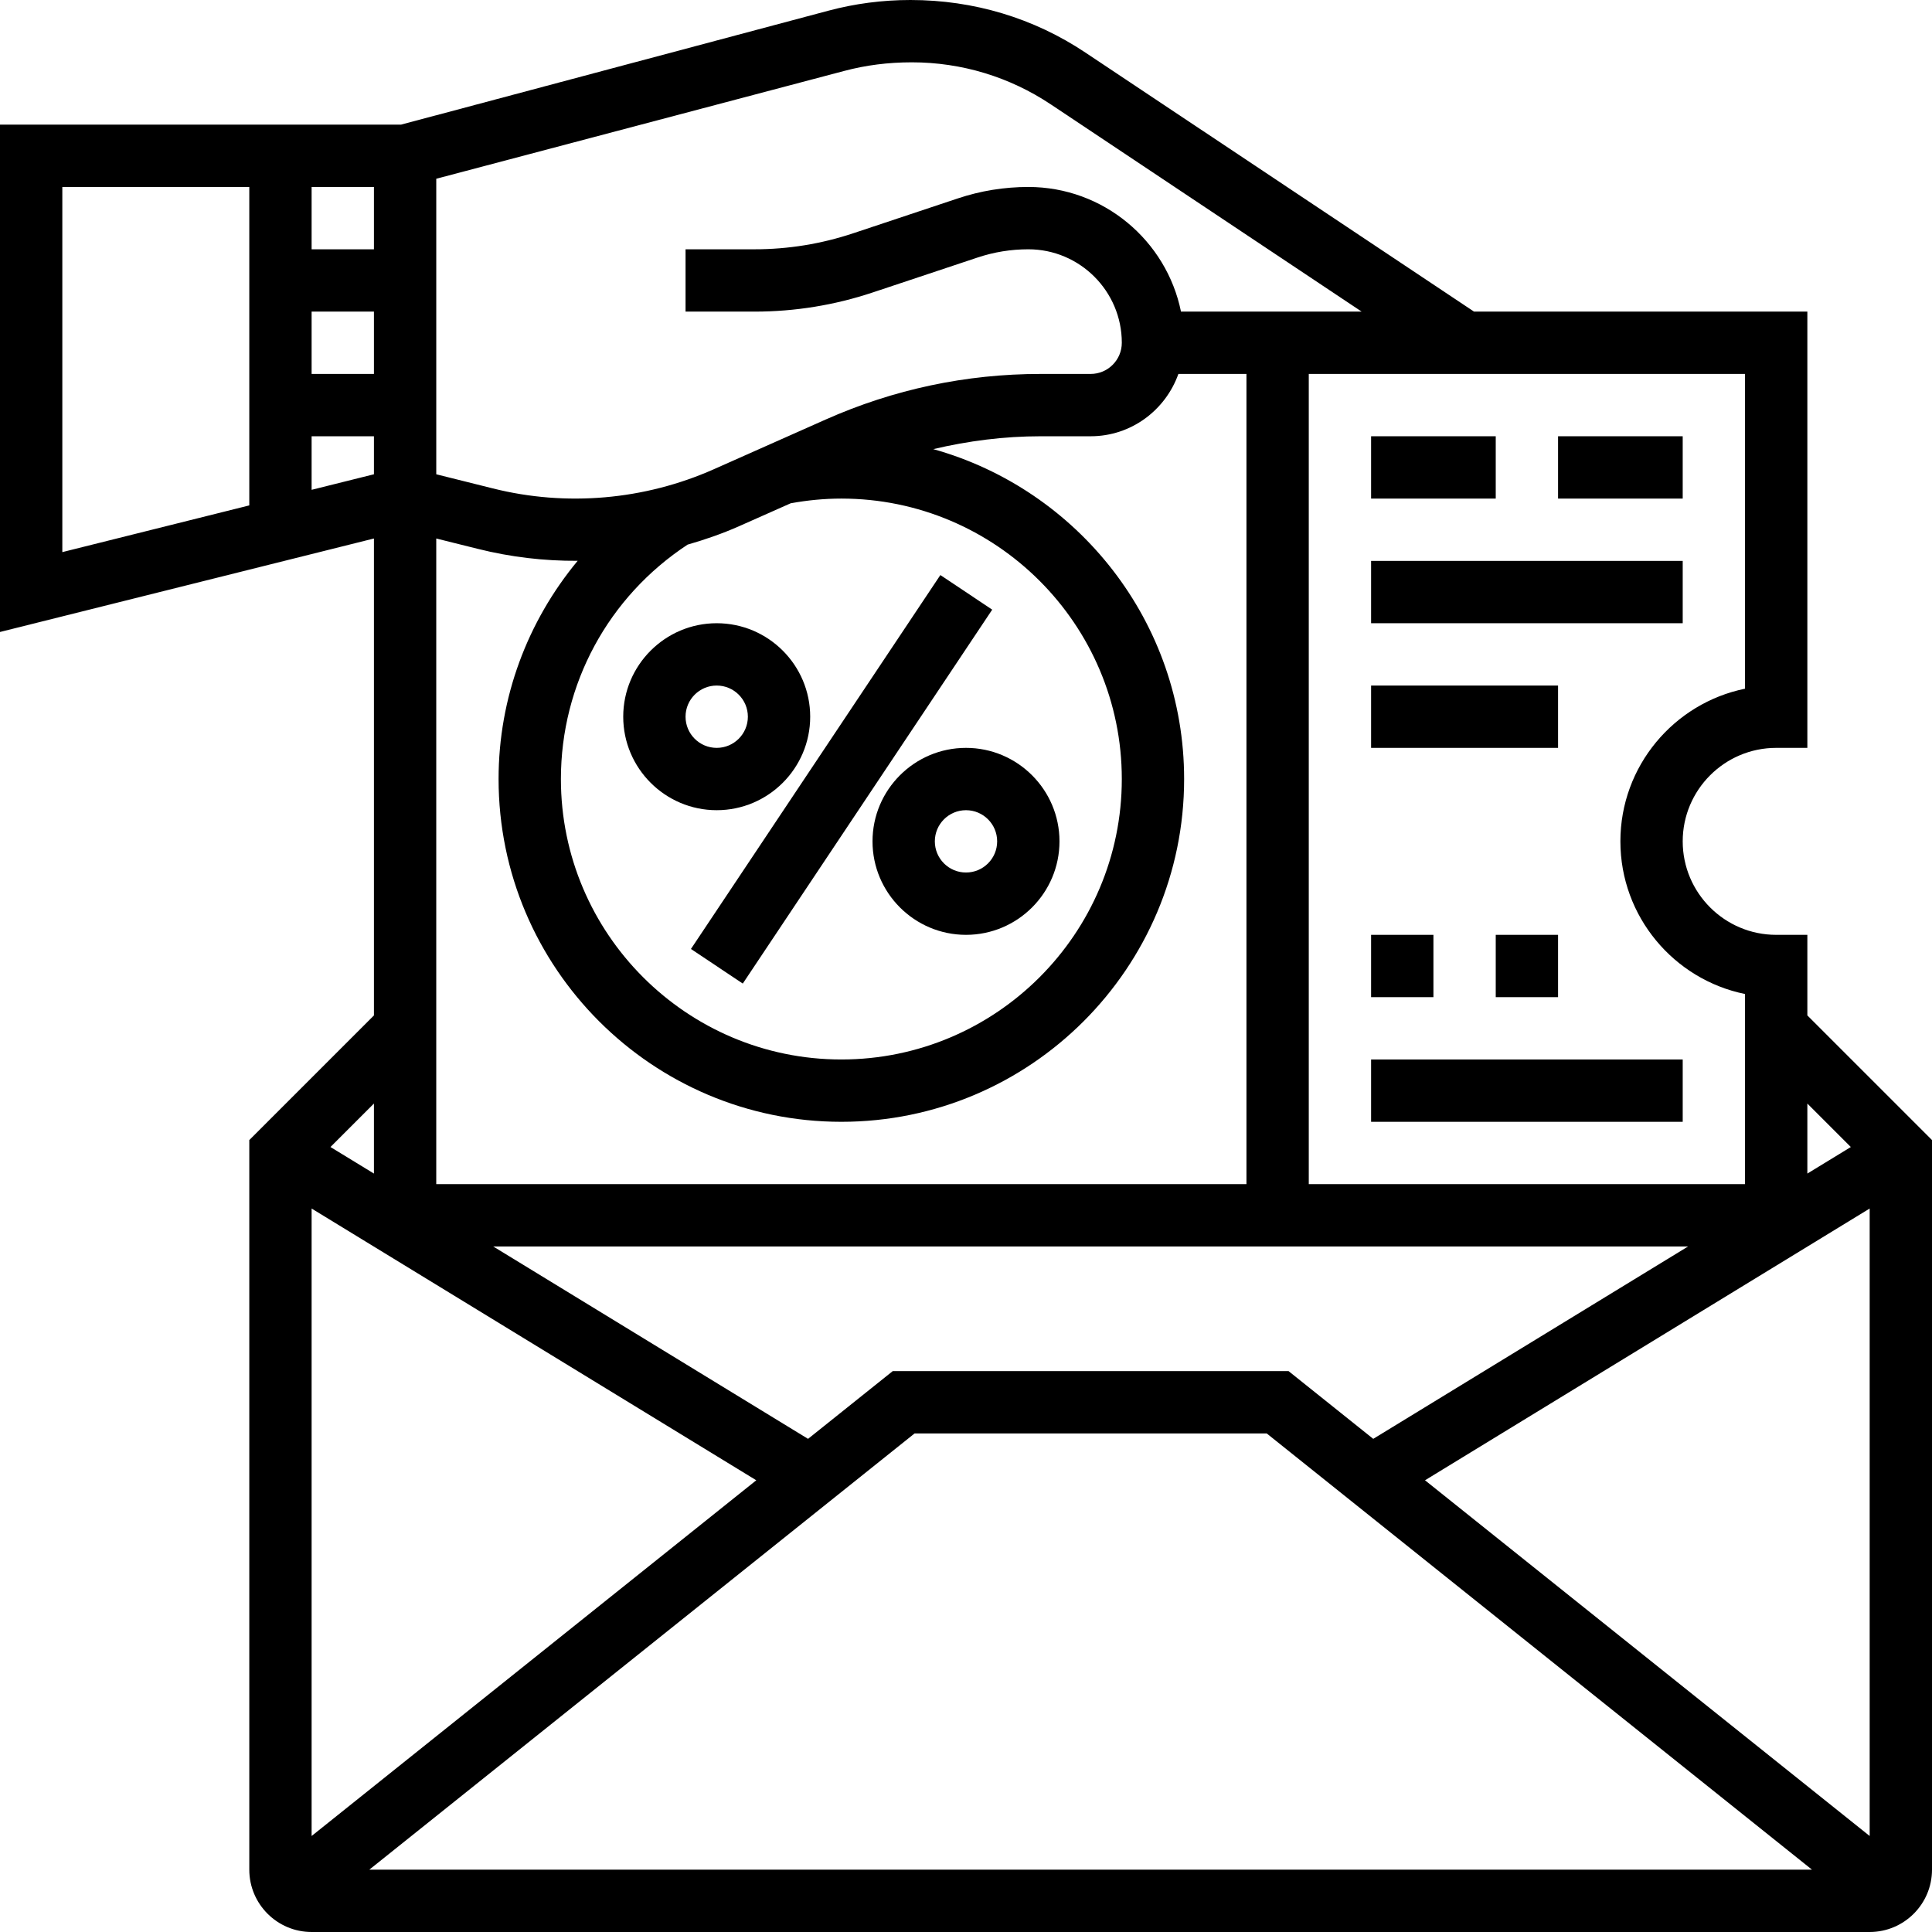
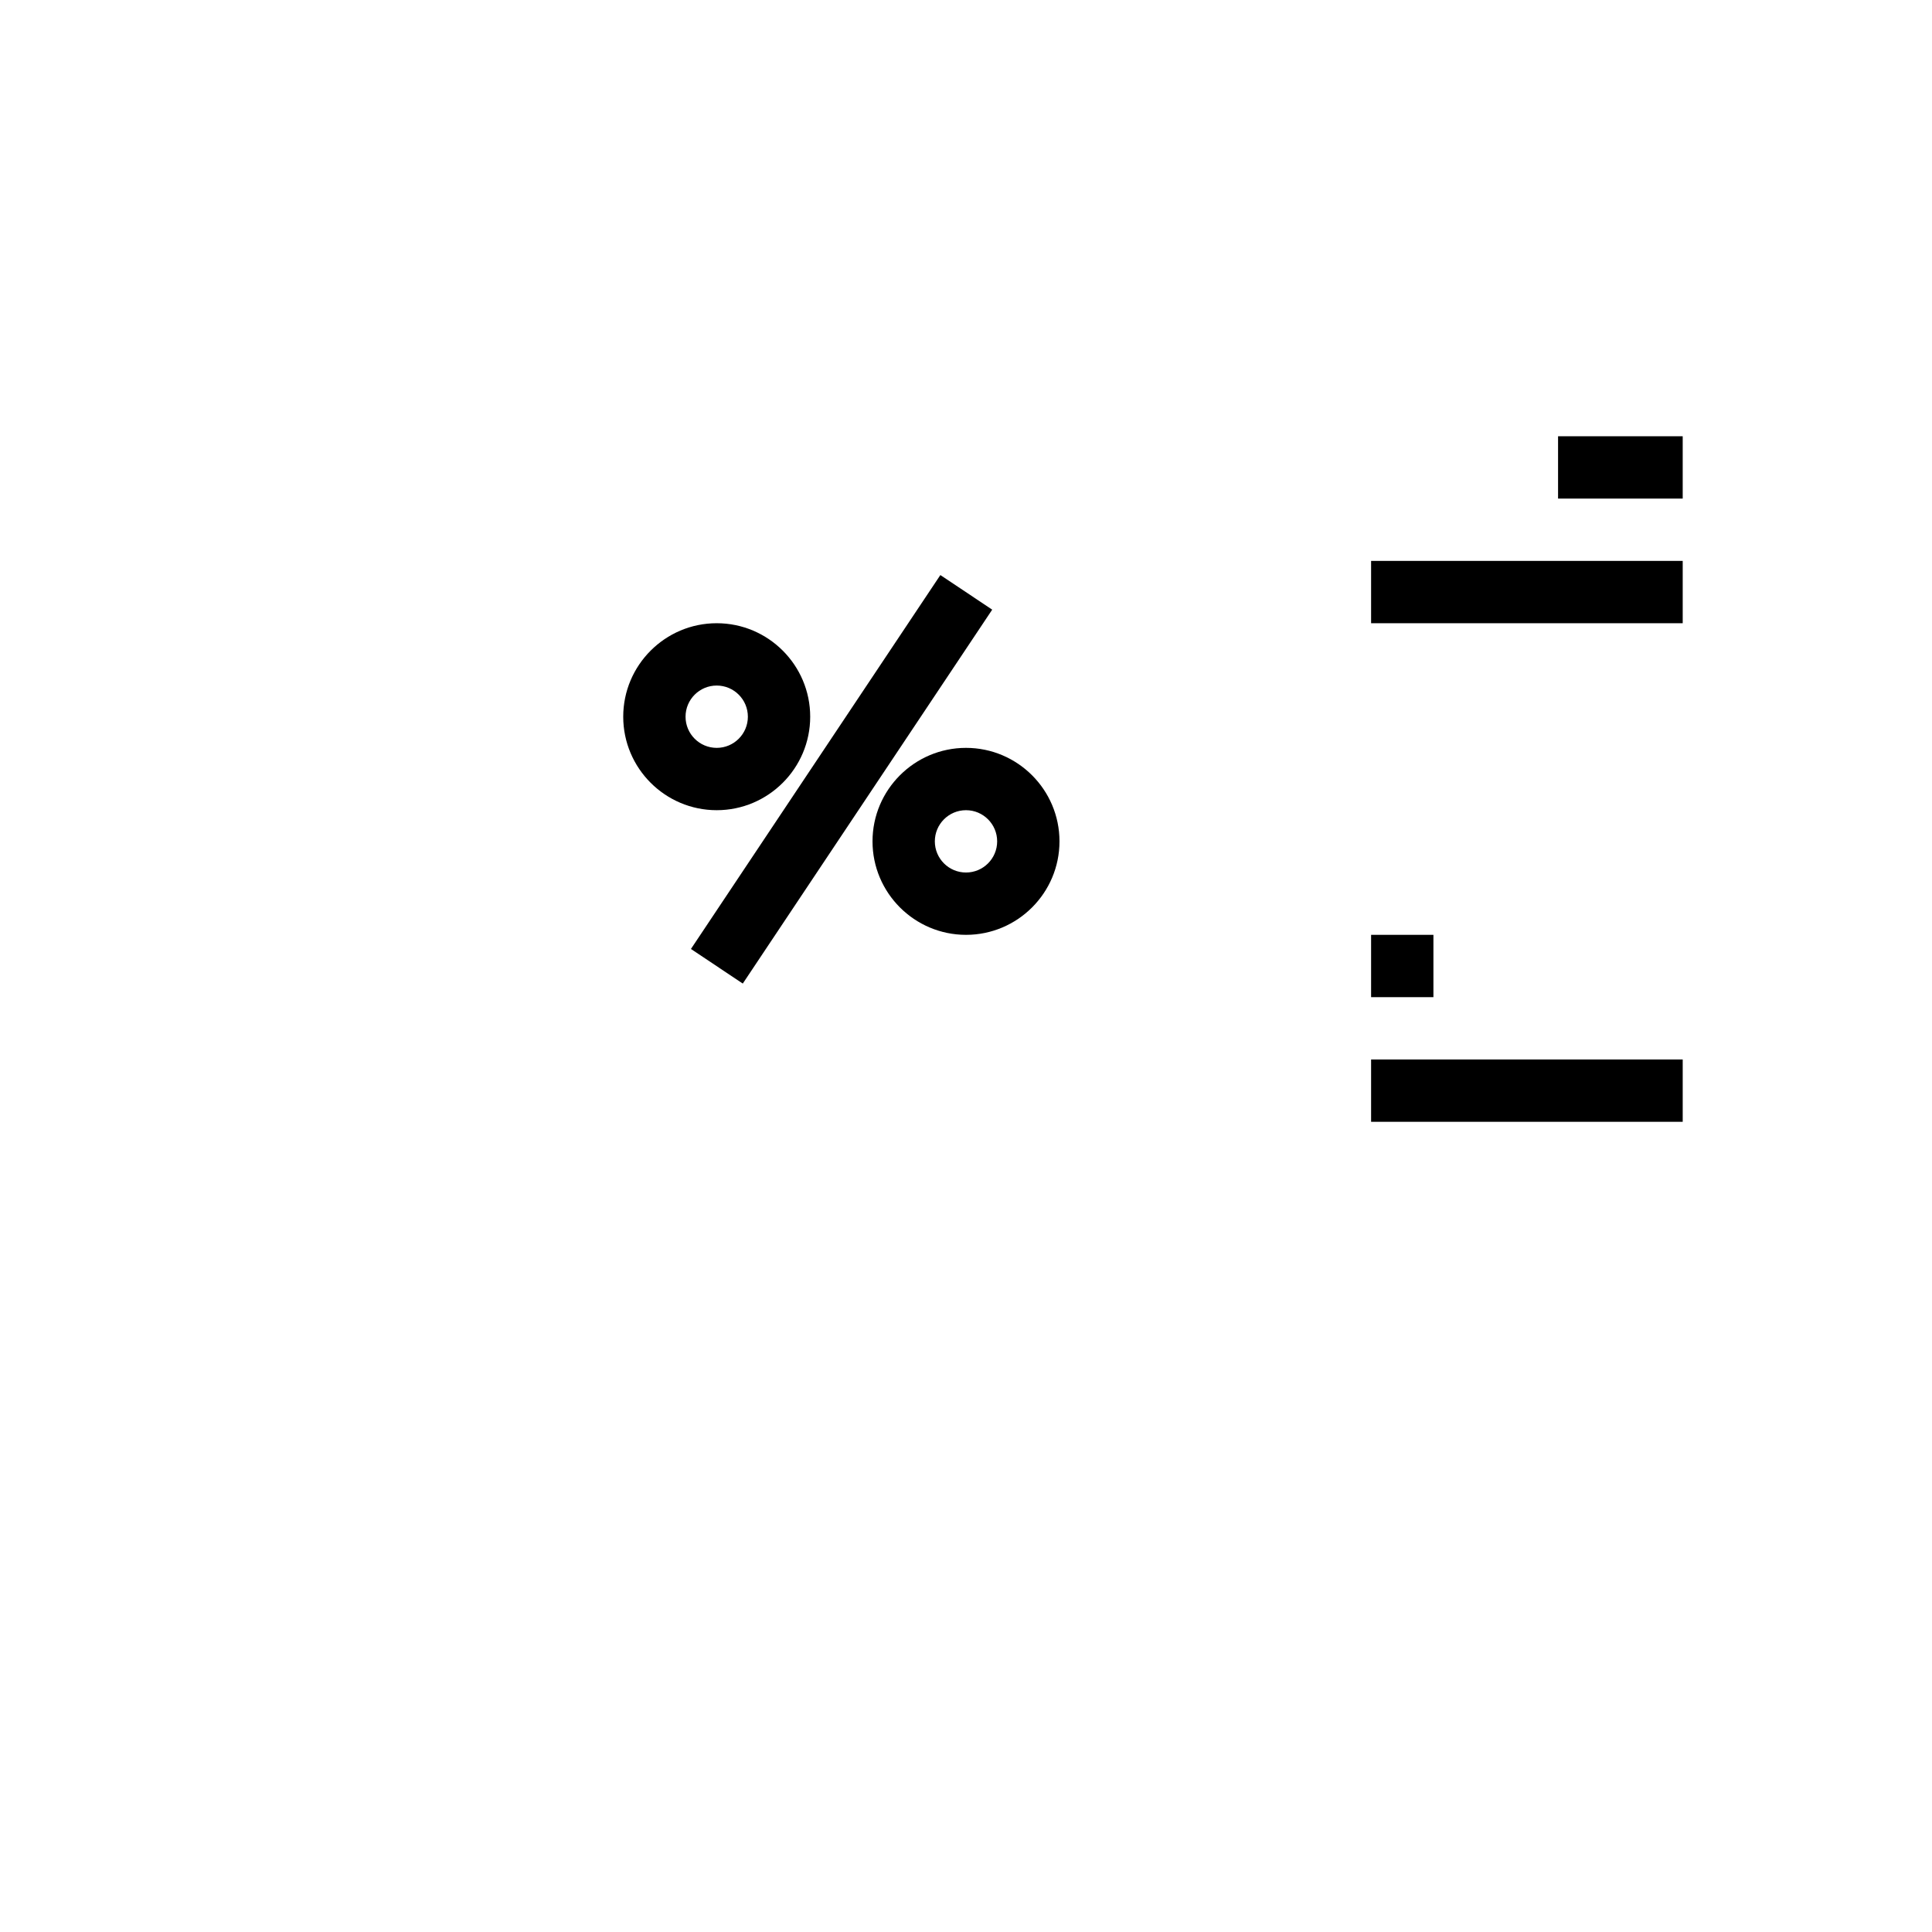
<svg xmlns="http://www.w3.org/2000/svg" id="_x33_0" enable-background="new 0 0 62 62" height="512" viewBox="0 0 62 62" width="512">
  <g>
    <path d="m19.789 24h14.422v2h-14.422z" transform="matrix(.555 -.832 .832 .555 -8.778 33.598)" />
    <path d="m28 27c0 1.654 1.346 3 3 3s3-1.346 3-3-1.346-3-3-3-3 1.346-3 3zm4 0c0 .552-.448 1-1 1s-1-.448-1-1 .448-1 1-1 1 .448 1 1z" />
    <path d="m20 23c0 1.654 1.346 3 3 3s3-1.346 3-3-1.346-3-3-3-3 1.346-3 3zm4 0c0 .552-.448 1-1 1s-1-.448-1-1 .448-1 1-1 1 .448 1 1z" />
-     <path d="m58 32.586v-2.586h-1c-1.654 0-3-1.346-3-3s1.346-3 3-3h1v-14h-10.697l-12.471-8.313c-1.653-1.104-3.58-1.687-5.615-1.687-.896 0-1.784.116-2.64.345l-13.708 3.655h-12.869v16.281l12-3v15.305l-4 4v23.414c0 1.103.897 2 2 2h50c1.103 0 2-.897 2-2v-23.414zm-33.73 14.918-14.27 11.415v-20.136zm-12.27-39.504h-2v-2h2zm-2 2h2v2h-2zm15.374 6.151c.532-.097 1.078-.151 1.626-.151 4.963 0 9 4.037 9 9s-4.037 9-9 9-9-4.037-9-9c0-3.046 1.52-5.848 4.065-7.522.562-.162 1.116-.353 1.654-.592zm-9.374 8.849c0 6.065 4.935 11 11 11s11-4.935 11-11c0-5.043-3.415-9.293-8.05-10.587 1.123-.265 2.273-.413 3.446-.413h1.604c1.302 0 2.402-.839 2.816-2h2.184v26h-26v-20.719l1.332.332c1.051.264 2.129.391 3.206.384-1.612 1.945-2.538 4.396-2.538 7.003zm38.173 15-10.104 6.174-2.718-2.174h-12.702l-2.718 2.174-10.104-6.174zm-24.822 6h11.299l17.499 14h-46.298zm16.379 1.504 14.27-8.721v20.136zm13.665-10.695-1.395.852v-2.247zm-3.395-14.708c-2.279.465-4 2.484-4 4.899s1.721 4.435 4 4.899v6.101h-14v-26h14zm-28.907-19.825c.687-.183 1.402-.276 2.169-.276 1.594 0 3.137.467 4.461 1.351l9.974 6.649h-5.798c-.465-2.279-2.485-4-4.899-4-.772 0-1.535.124-2.265.368l-3.358 1.119c-1.021.34-2.084.513-3.162.513h-2.215v2h2.215c1.293 0 2.57-.207 3.795-.616l3.359-1.119c.526-.176 1.074-.265 1.631-.265 1.654 0 3 1.346 3 3 0 .552-.448 1-1 1h-1.604c-2.394 0-4.717.493-6.904 1.465l-3.584 1.593c-2.226.989-4.736 1.207-7.09.616l-1.818-.454v-9.484zm-25.093 3.724h6v10.219l-6 1.499zm8 9.719v-1.719h2v1.22zm2 21.942-1.395-.852 1.395-1.395z" />
-     <path d="m44 14h4v2h-4z" />
    <path d="m50 14h4v2h-4z" />
    <path d="m44 18h10v2h-10z" />
-     <path d="m44 22h6v2h-6z" />
    <path d="m44 30h2v2h-2z" />
-     <path d="m48 30h2v2h-2z" />
    <path d="m44 34h10v2h-10z" />
  </g>
</svg>